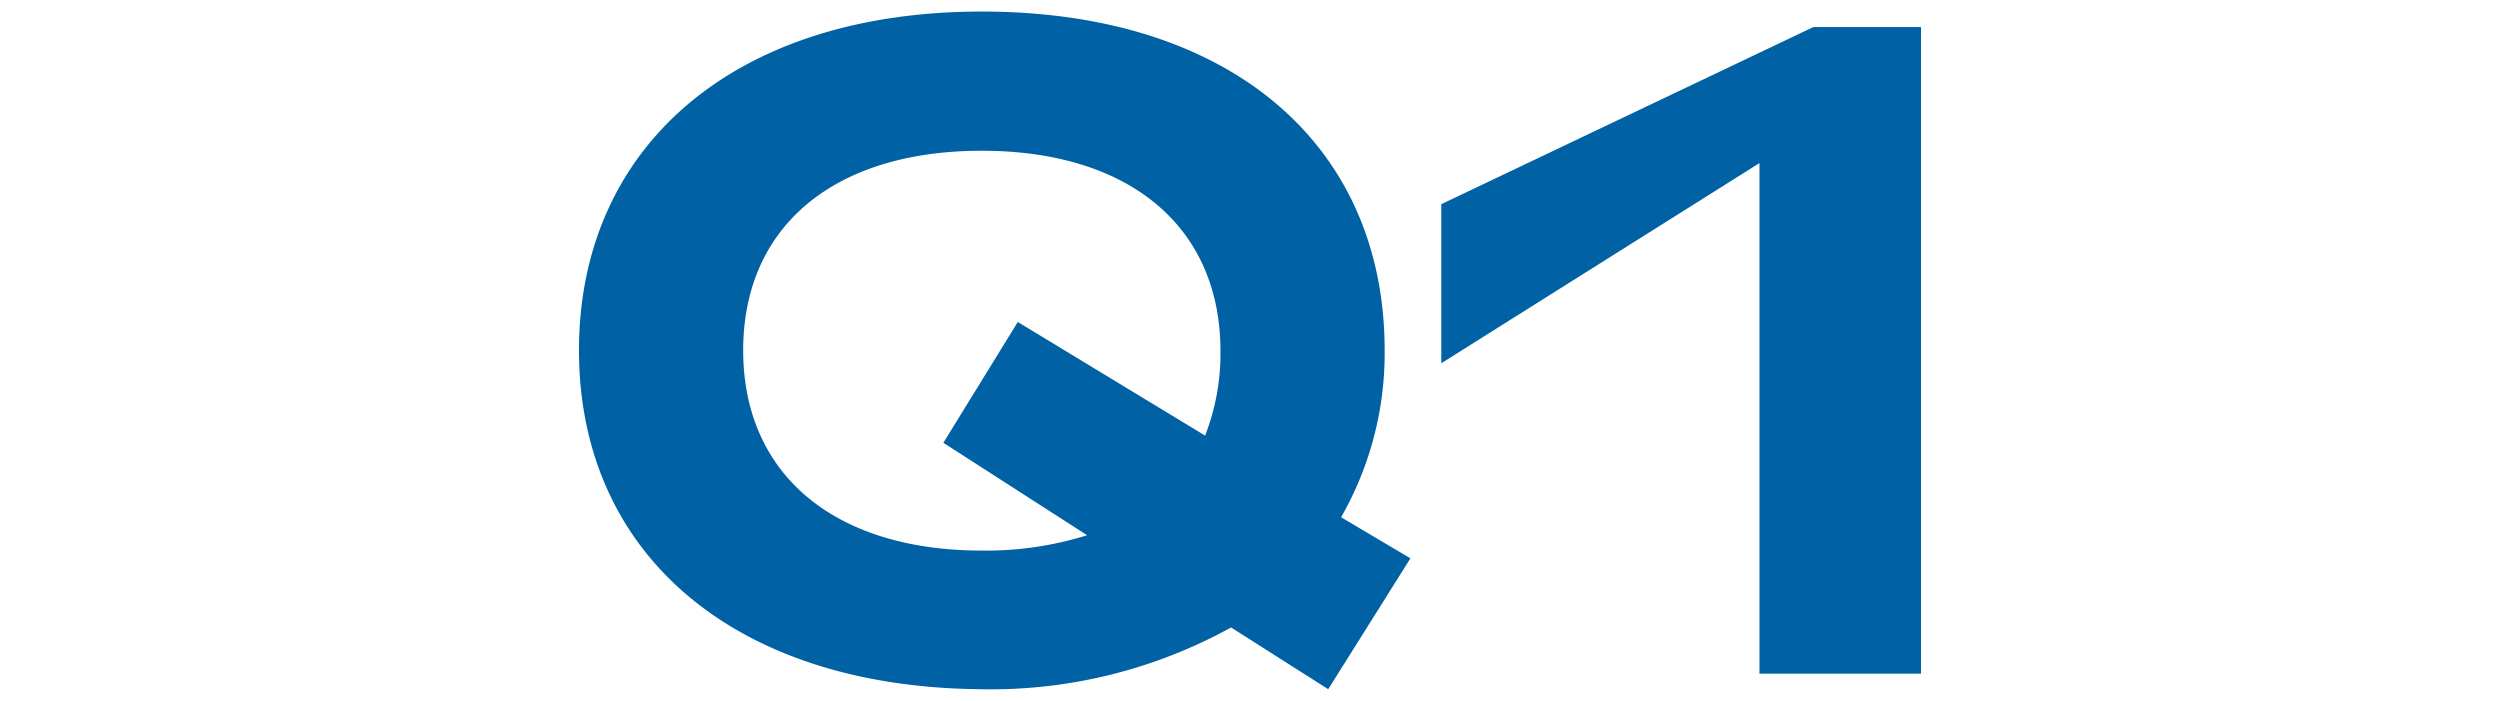
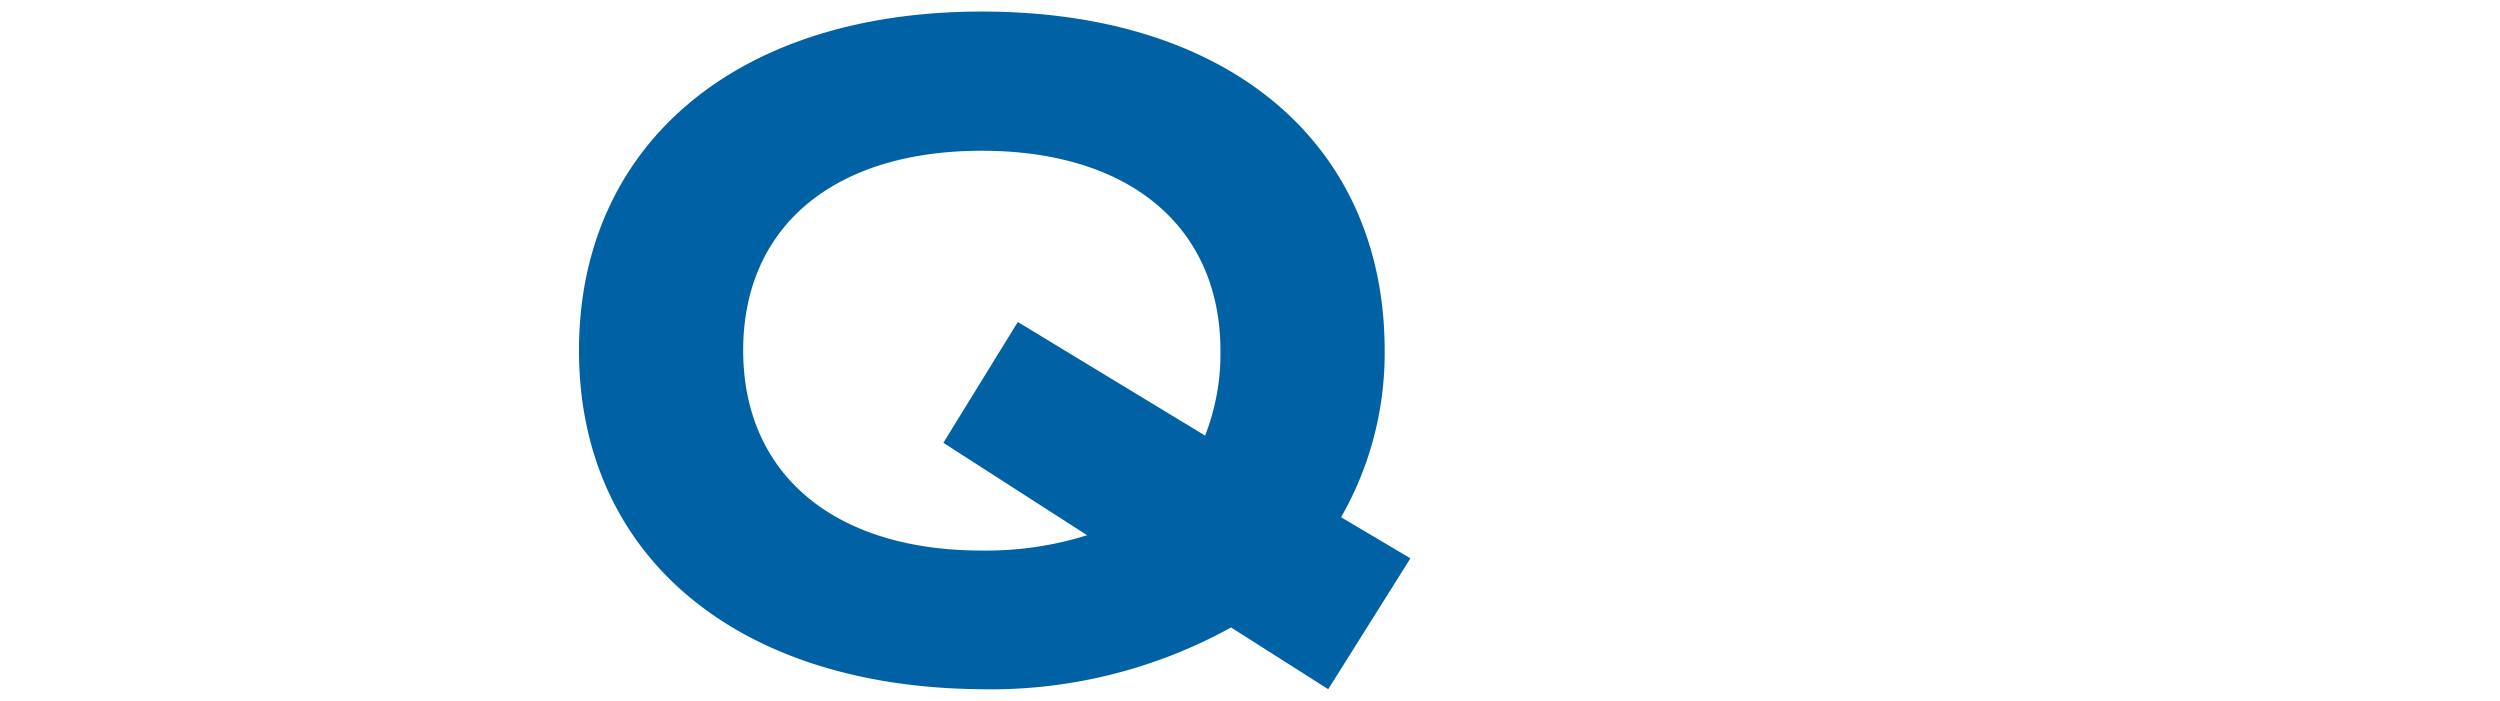
<svg xmlns="http://www.w3.org/2000/svg" id="レイヤー_1" data-name="レイヤー 1" viewBox="0 0 132 37">
  <defs>
    <style>.cls-1{isolation:isolate;}.cls-2{fill:#0062a5;}</style>
  </defs>
  <g class="cls-1">
-     <path class="cls-2" d="M70.13,36.39,65,33.13A26.27,26.27,0,0,1,51.7,36.39c-13-.14-21.13-7.19-21.13-17.89S38.7.61,51.84.61,73.11,7.66,73.11,18.5a17.45,17.45,0,0,1-2.3,8.81l3.66,2.17ZM57.4,28.26l-7.59-4.88L53.74,17l9.89,6a11.93,11.93,0,0,0,.81-4.47c0-6.5-4.74-10.57-12.6-10.57S39.24,12,39.24,18.5,44,29.07,51.84,29.07A17.85,17.85,0,0,0,57.4,28.26Z" />
-     <path class="cls-2" d="M92.9,8.61,76.1,19.18v-8.4L95.74,1.43h5.69V35.57H92.9Z" />
+     <path class="cls-2" d="M70.13,36.39,65,33.13A26.27,26.27,0,0,1,51.7,36.39c-13-.14-21.13-7.19-21.13-17.89S38.7.61,51.84.61,73.11,7.66,73.11,18.5a17.45,17.45,0,0,1-2.3,8.81l3.66,2.17ZM57.4,28.26l-7.59-4.88L53.74,17l9.89,6a11.93,11.93,0,0,0,.81-4.47c0-6.5-4.74-10.57-12.6-10.57S39.24,12,39.24,18.5,44,29.07,51.84,29.07A17.85,17.85,0,0,0,57.4,28.26" />
  </g>
</svg>